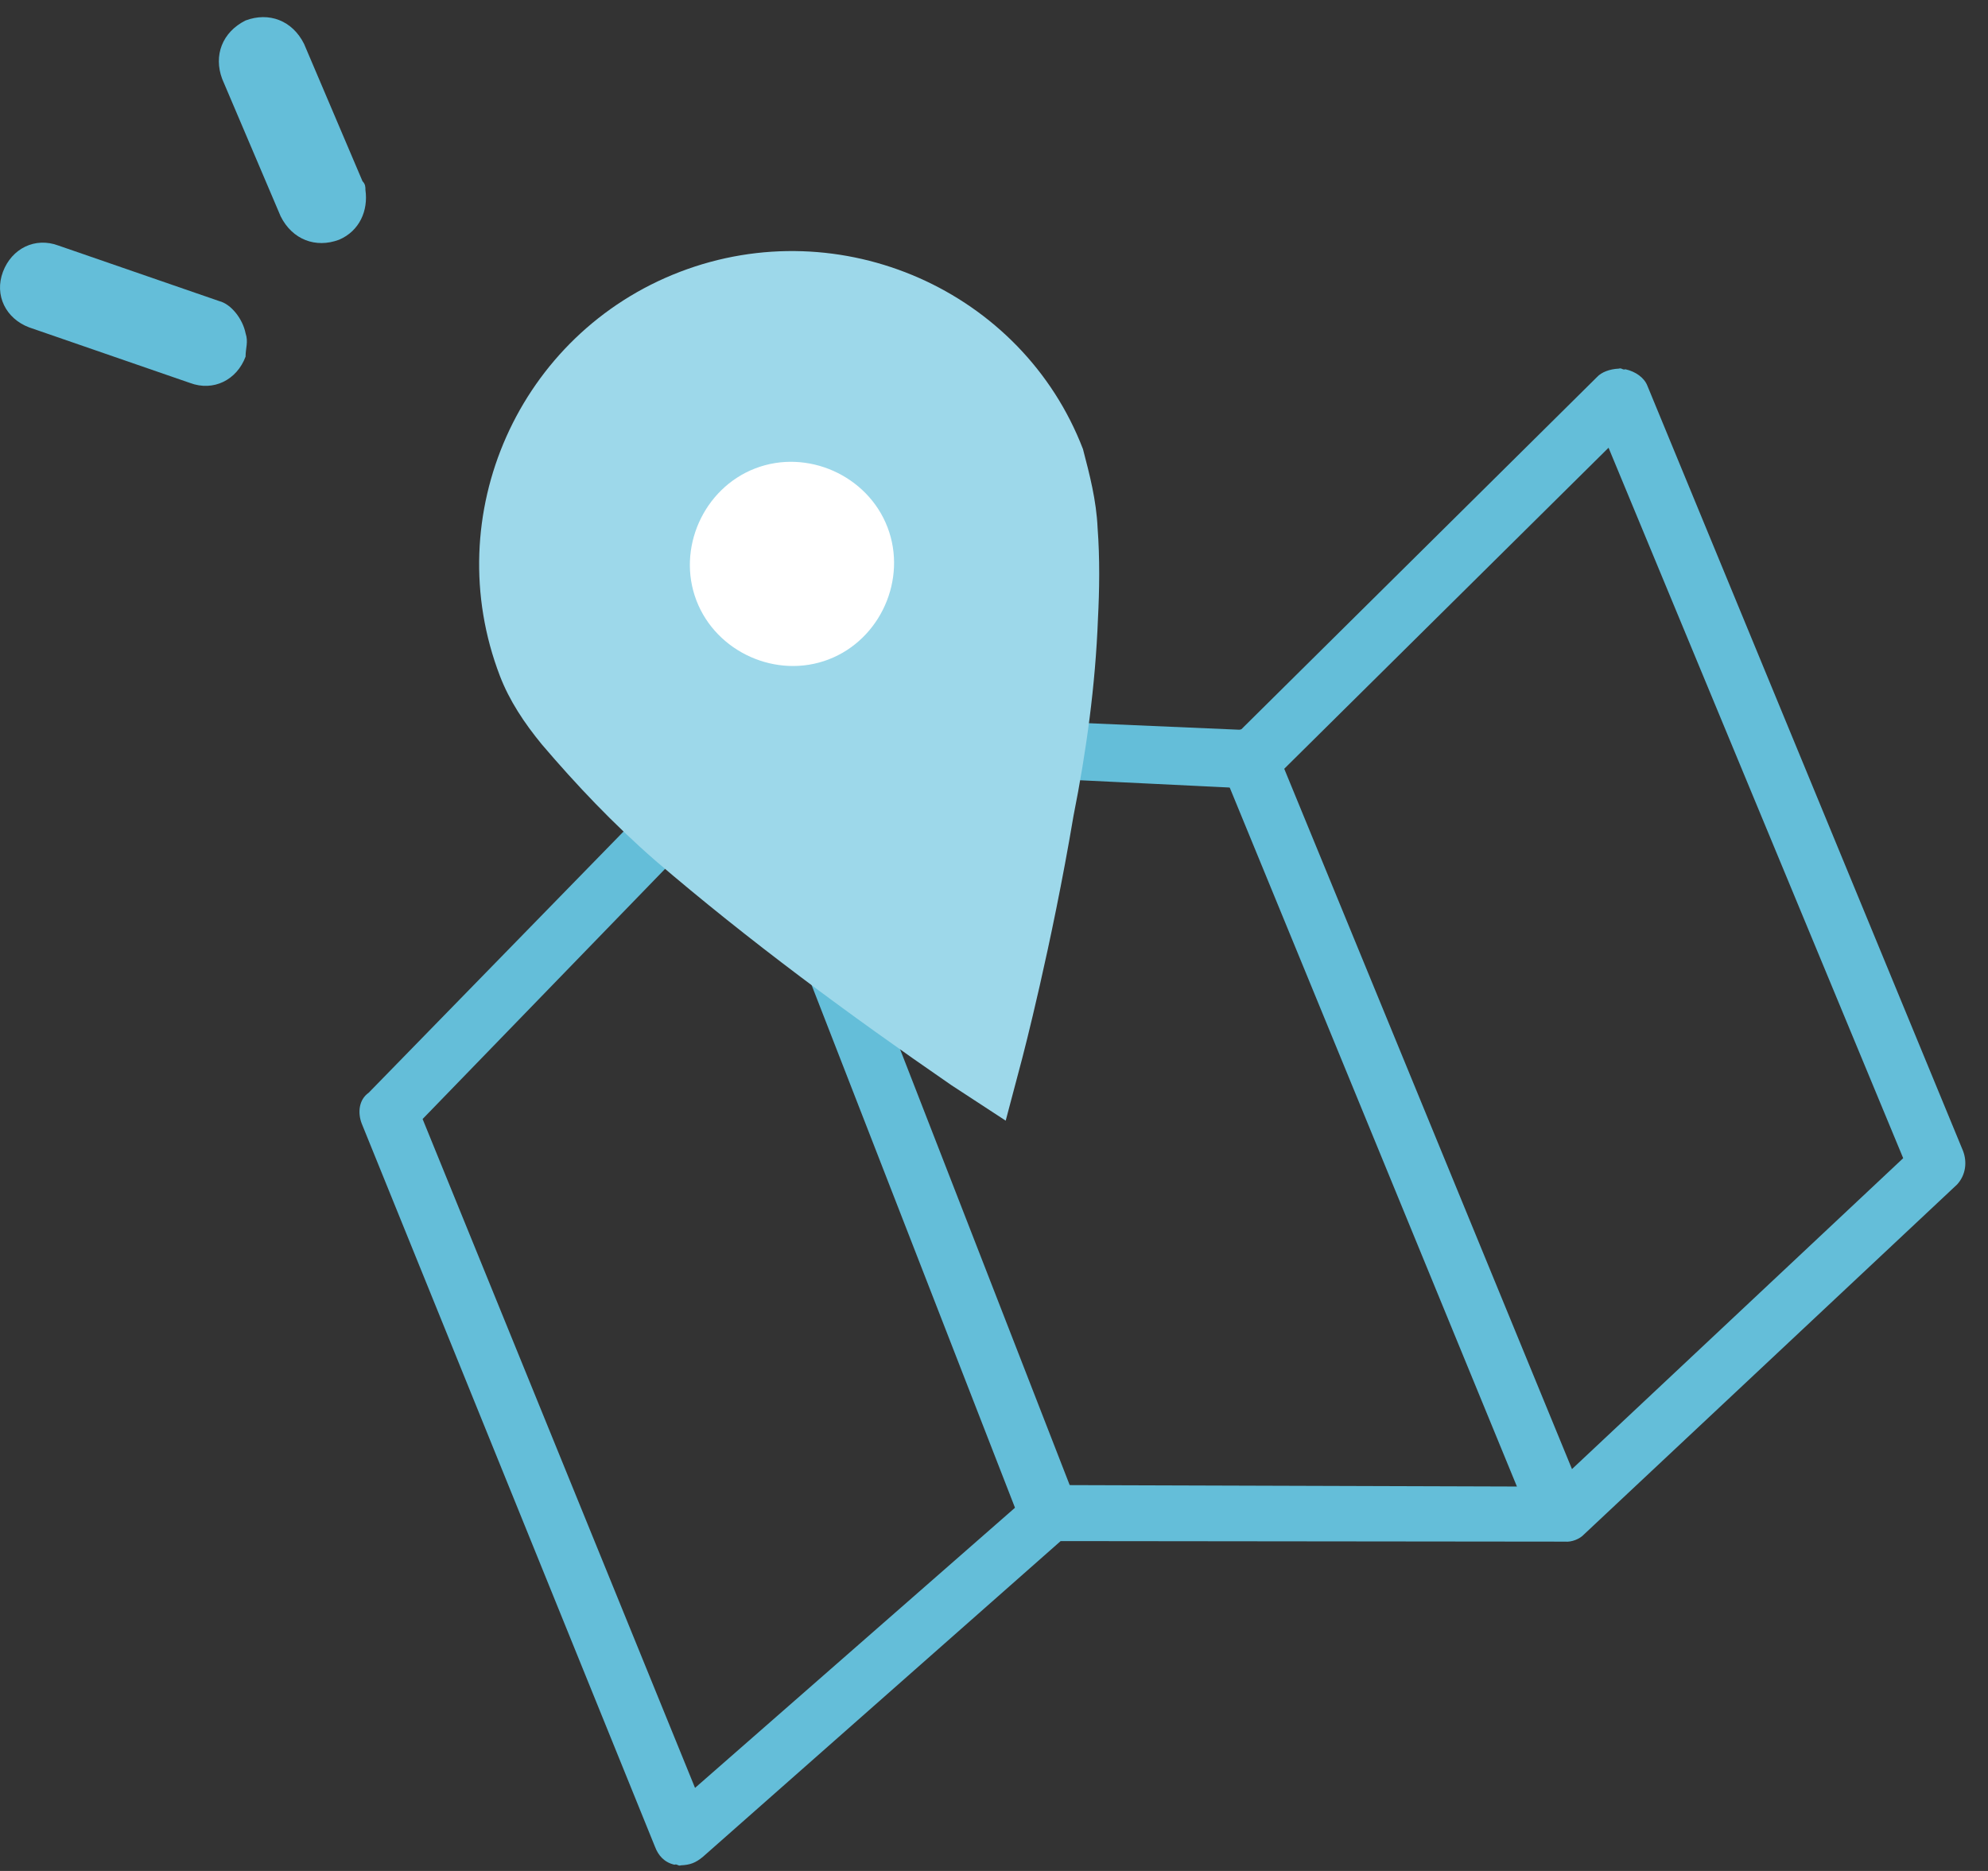
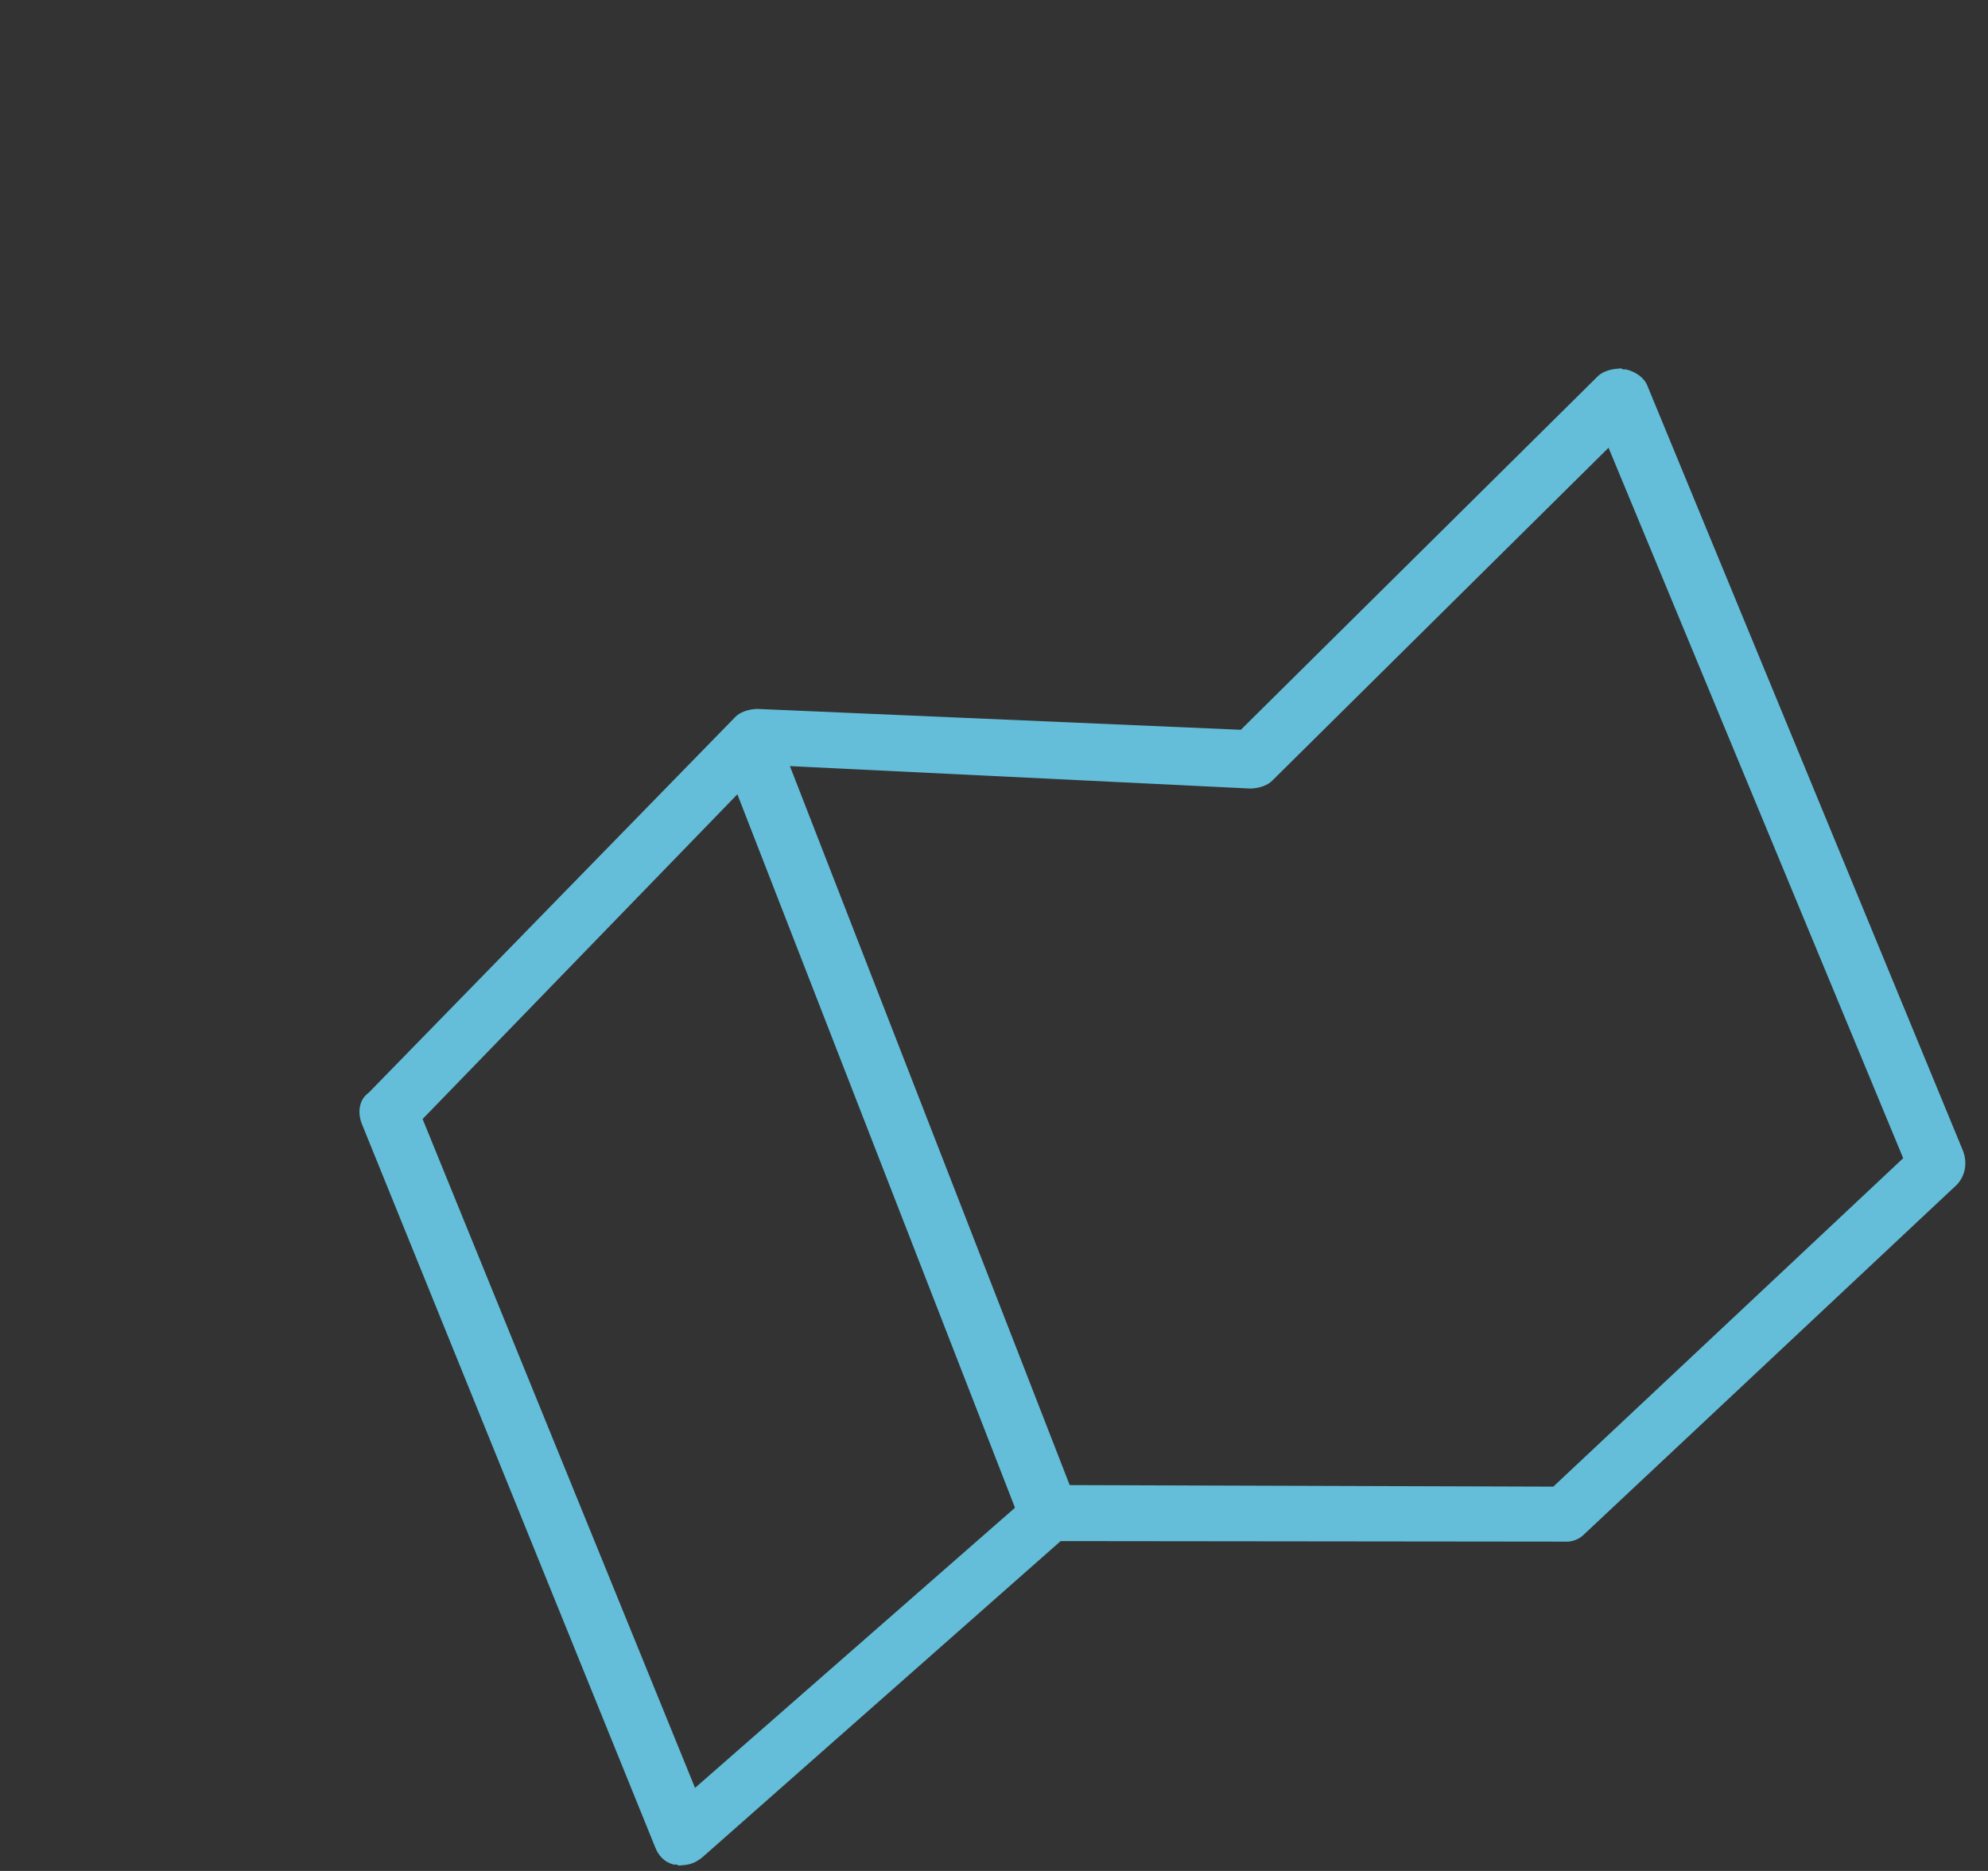
<svg xmlns="http://www.w3.org/2000/svg" version="1.1" id="レイヤー_1" x="0" y="0" viewBox="0 0 68 64" xml:space="preserve">
  <rect x="0" y="0" width="68" height="64" fill="#333333" stroke="none" />
  <style>.st0{fill:#64bed9}</style>
  <path class="st0" d="M-20576-9015.7l-10-25.7 1.9-.7 10 25.7-1.9.7z" transform="translate(20611 9068)" />
  <path class="st0" d="M11.2 50.9c-.1 0-.1-.1-.2-.1-.3-.2-.4-.5-.4-.8l-.5-26.7c0-.4.2-.8.6-.9L27 14.9c.2-.1.5-.1.8 0L43 21.5l15.7-6.9c.2-.1.5-.1.8 0 .1 0 .1.1.2.1.3.2.5.5.5.8l.7 28.3c0 .4-.2.8-.6 1l-16.2 6.6c-.2.1-.5.1-.7 0l-16.1-6.2L12 50.9c-.3.1-.5.1-.8 0zm.9-27l.5 24.7L27 43.3c.2-.1.5-.1.7 0l16 6.2 15.2-6.2-.7-26.3-14.8 6.5c-.2.1-.5.1-.8 0l-15.2-6.7-15.3 7.1z" transform="rotate(-21 52.067 24.735)" />
-   <path d="M22.7 18.5c2 3.7 4.3 7.3 6.7 10.8l1.3 1.8 1.3-1.8s2.3-3.2 4.6-7.1c1.2-1.9 2.3-3.9 3.2-6 .4-.9.8-1.9 1.1-2.9.3-.9.4-1.8.5-2.7C41.4 4.8 36.6 0 30.7 0S20 4.8 20 10.7c0 .9.2 1.8.5 2.7.6 1.7 1.3 3.4 2.2 5.1z" fill="#9dd8ea" transform="rotate(-21 52.067 24.735)" />
-   <path d="M30.7 14.2c1.9 0 3.5-1.6 3.5-3.5s-1.6-3.5-3.5-3.5-3.5 1.6-3.5 3.5 1.6 3.5 3.5 3.5z" fill="#fff" transform="rotate(-21 52.067 24.735)" />
-   <path class="st0" d="M-20602.6-9056.6c.1.3 0 .5 0 .8-.3.8-1.1 1.2-1.9.9l-5.5-1.9c-.8-.3-1.2-1.1-.9-1.9.3-.8 1.1-1.2 1.9-.9l5.5 1.9c.4.1.8.6.9 1.1zm4.1-4.9c.1.7-.2 1.4-.9 1.7-.8.3-1.6 0-2-.8l-2-4.7c-.3-.8 0-1.6.8-2 .8-.3 1.6 0 2 .8l2 4.7c.1.1.1.2.1.3zm40.8 46.2c-.4 0-.8-.2-.9-.6l-10.6-25.8c-.2-.5 0-1.1.5-1.3.5-.2 1.1 0 1.3.5l10.6 25.8c.2.5 0 1.1-.5 1.3-.1 0-.2.1-.4.1z" transform="translate(20611 9068)" />
</svg>